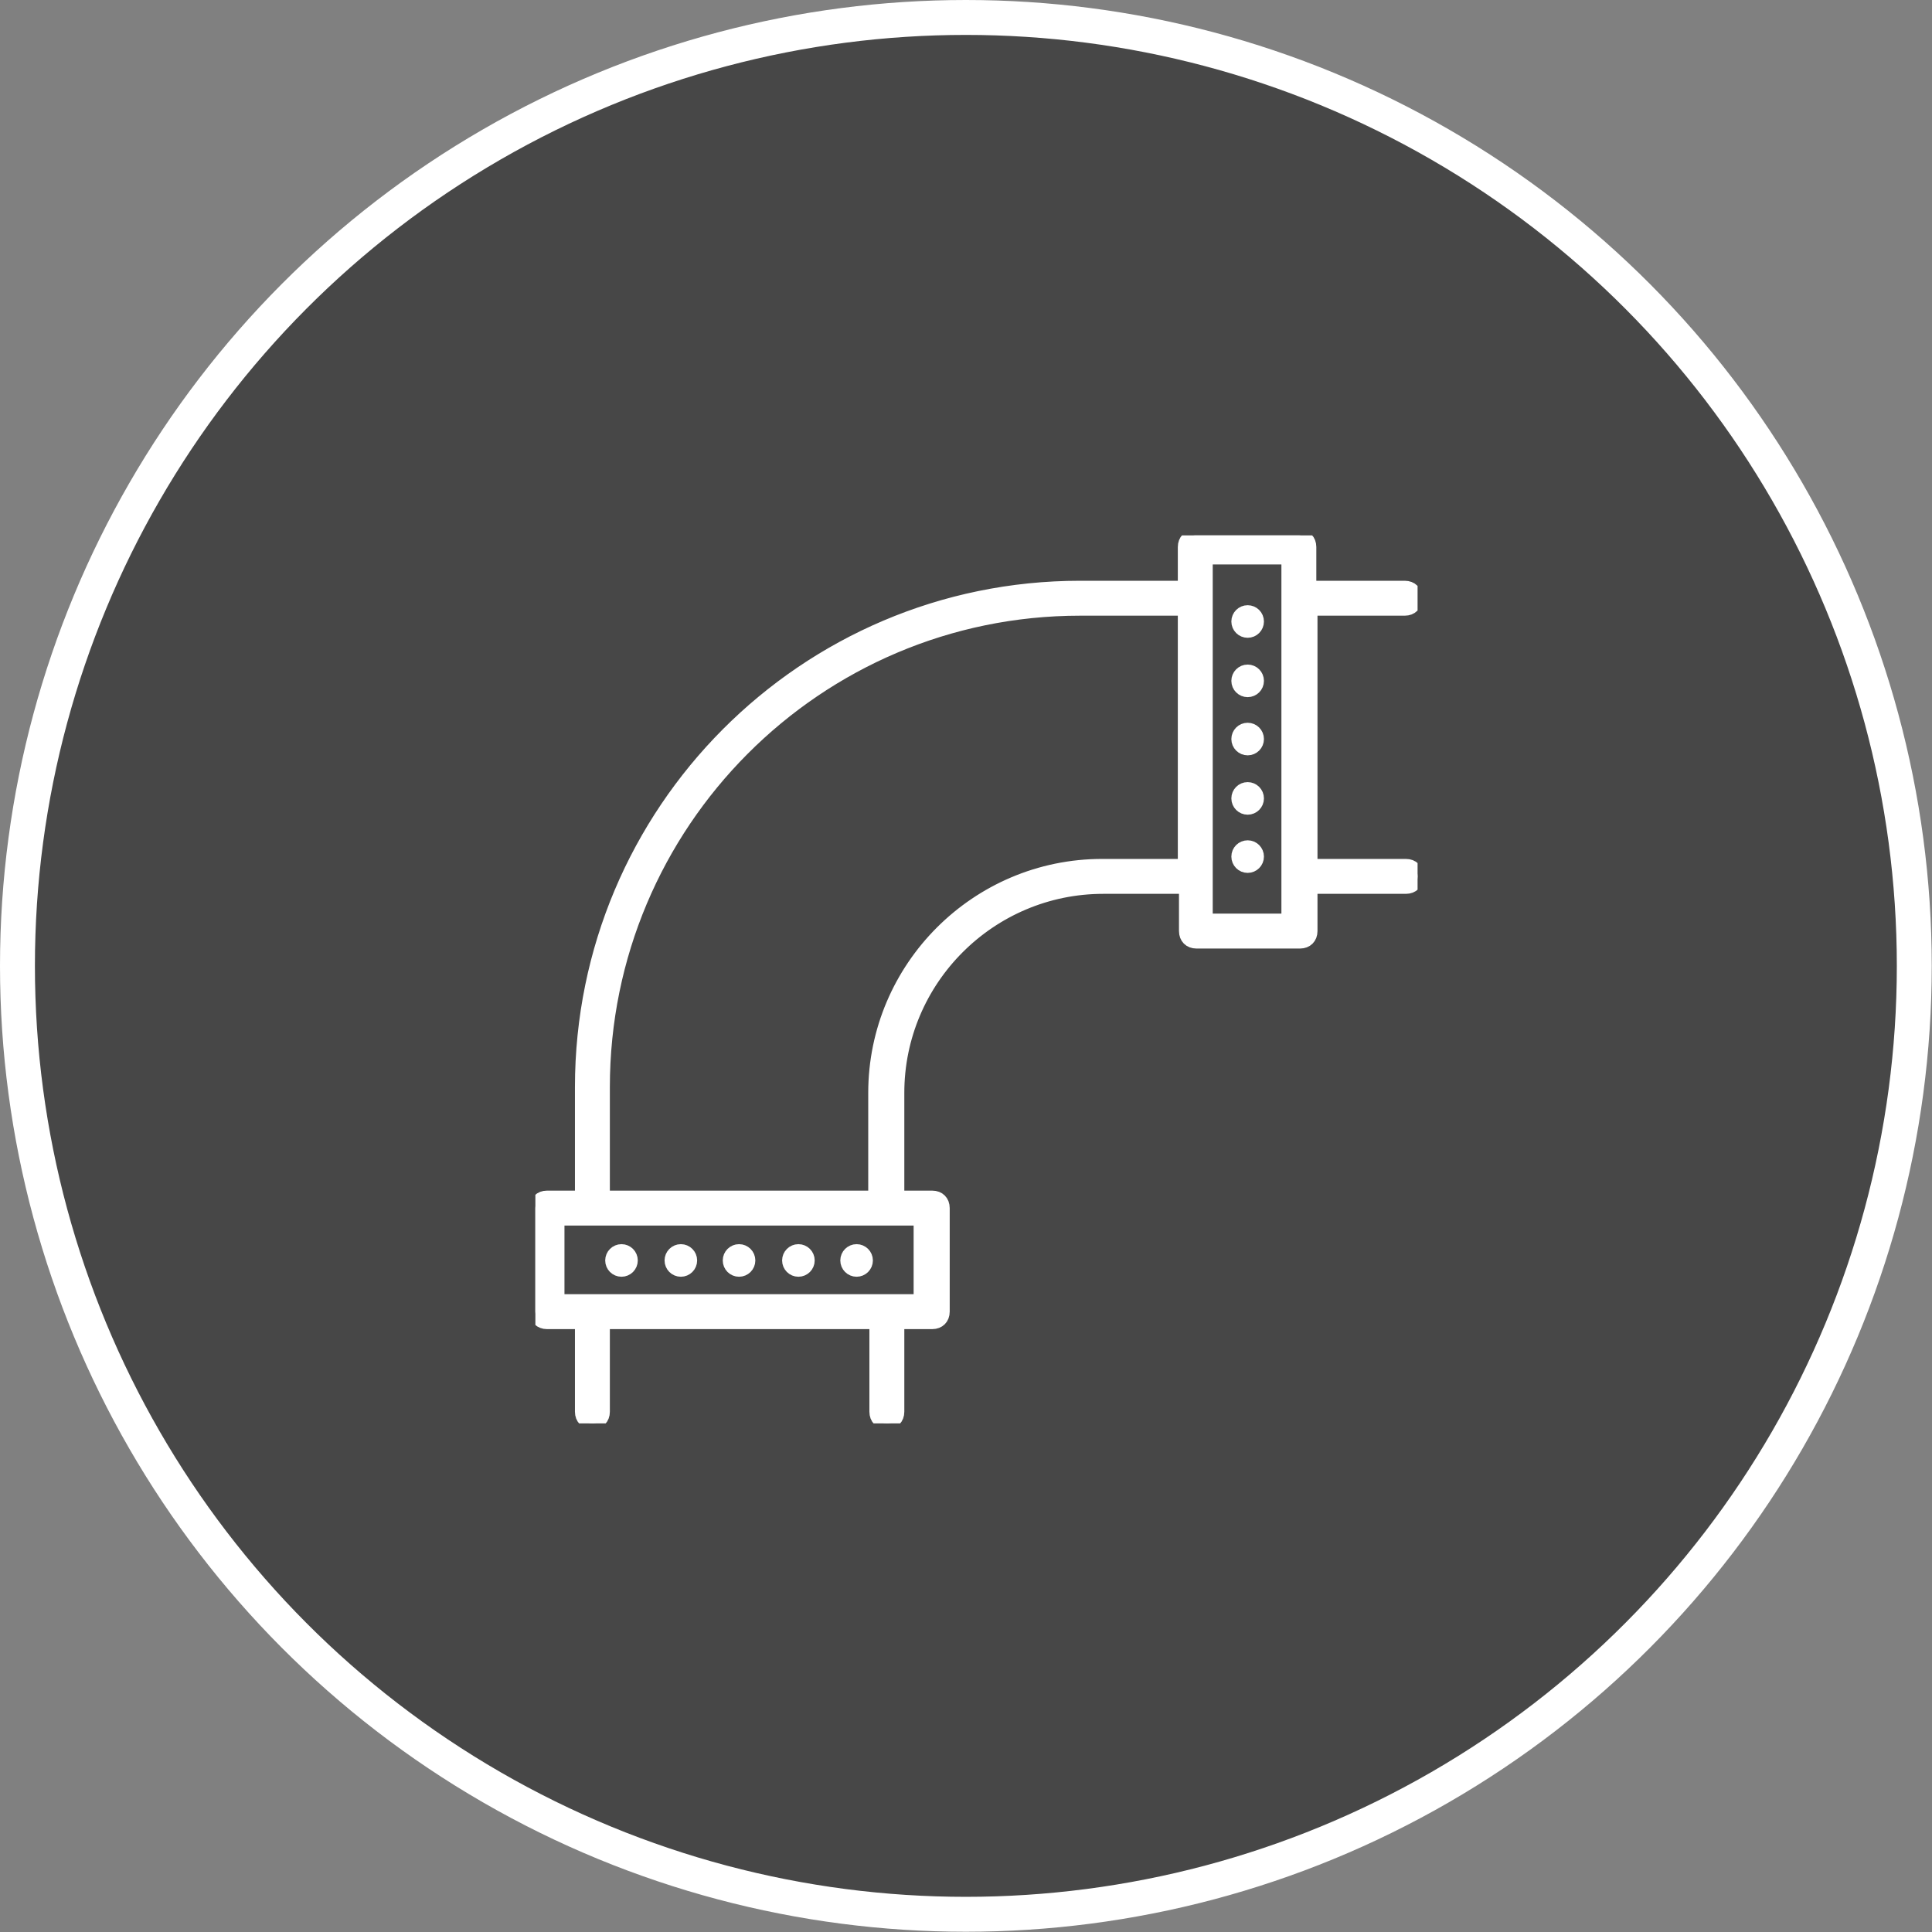
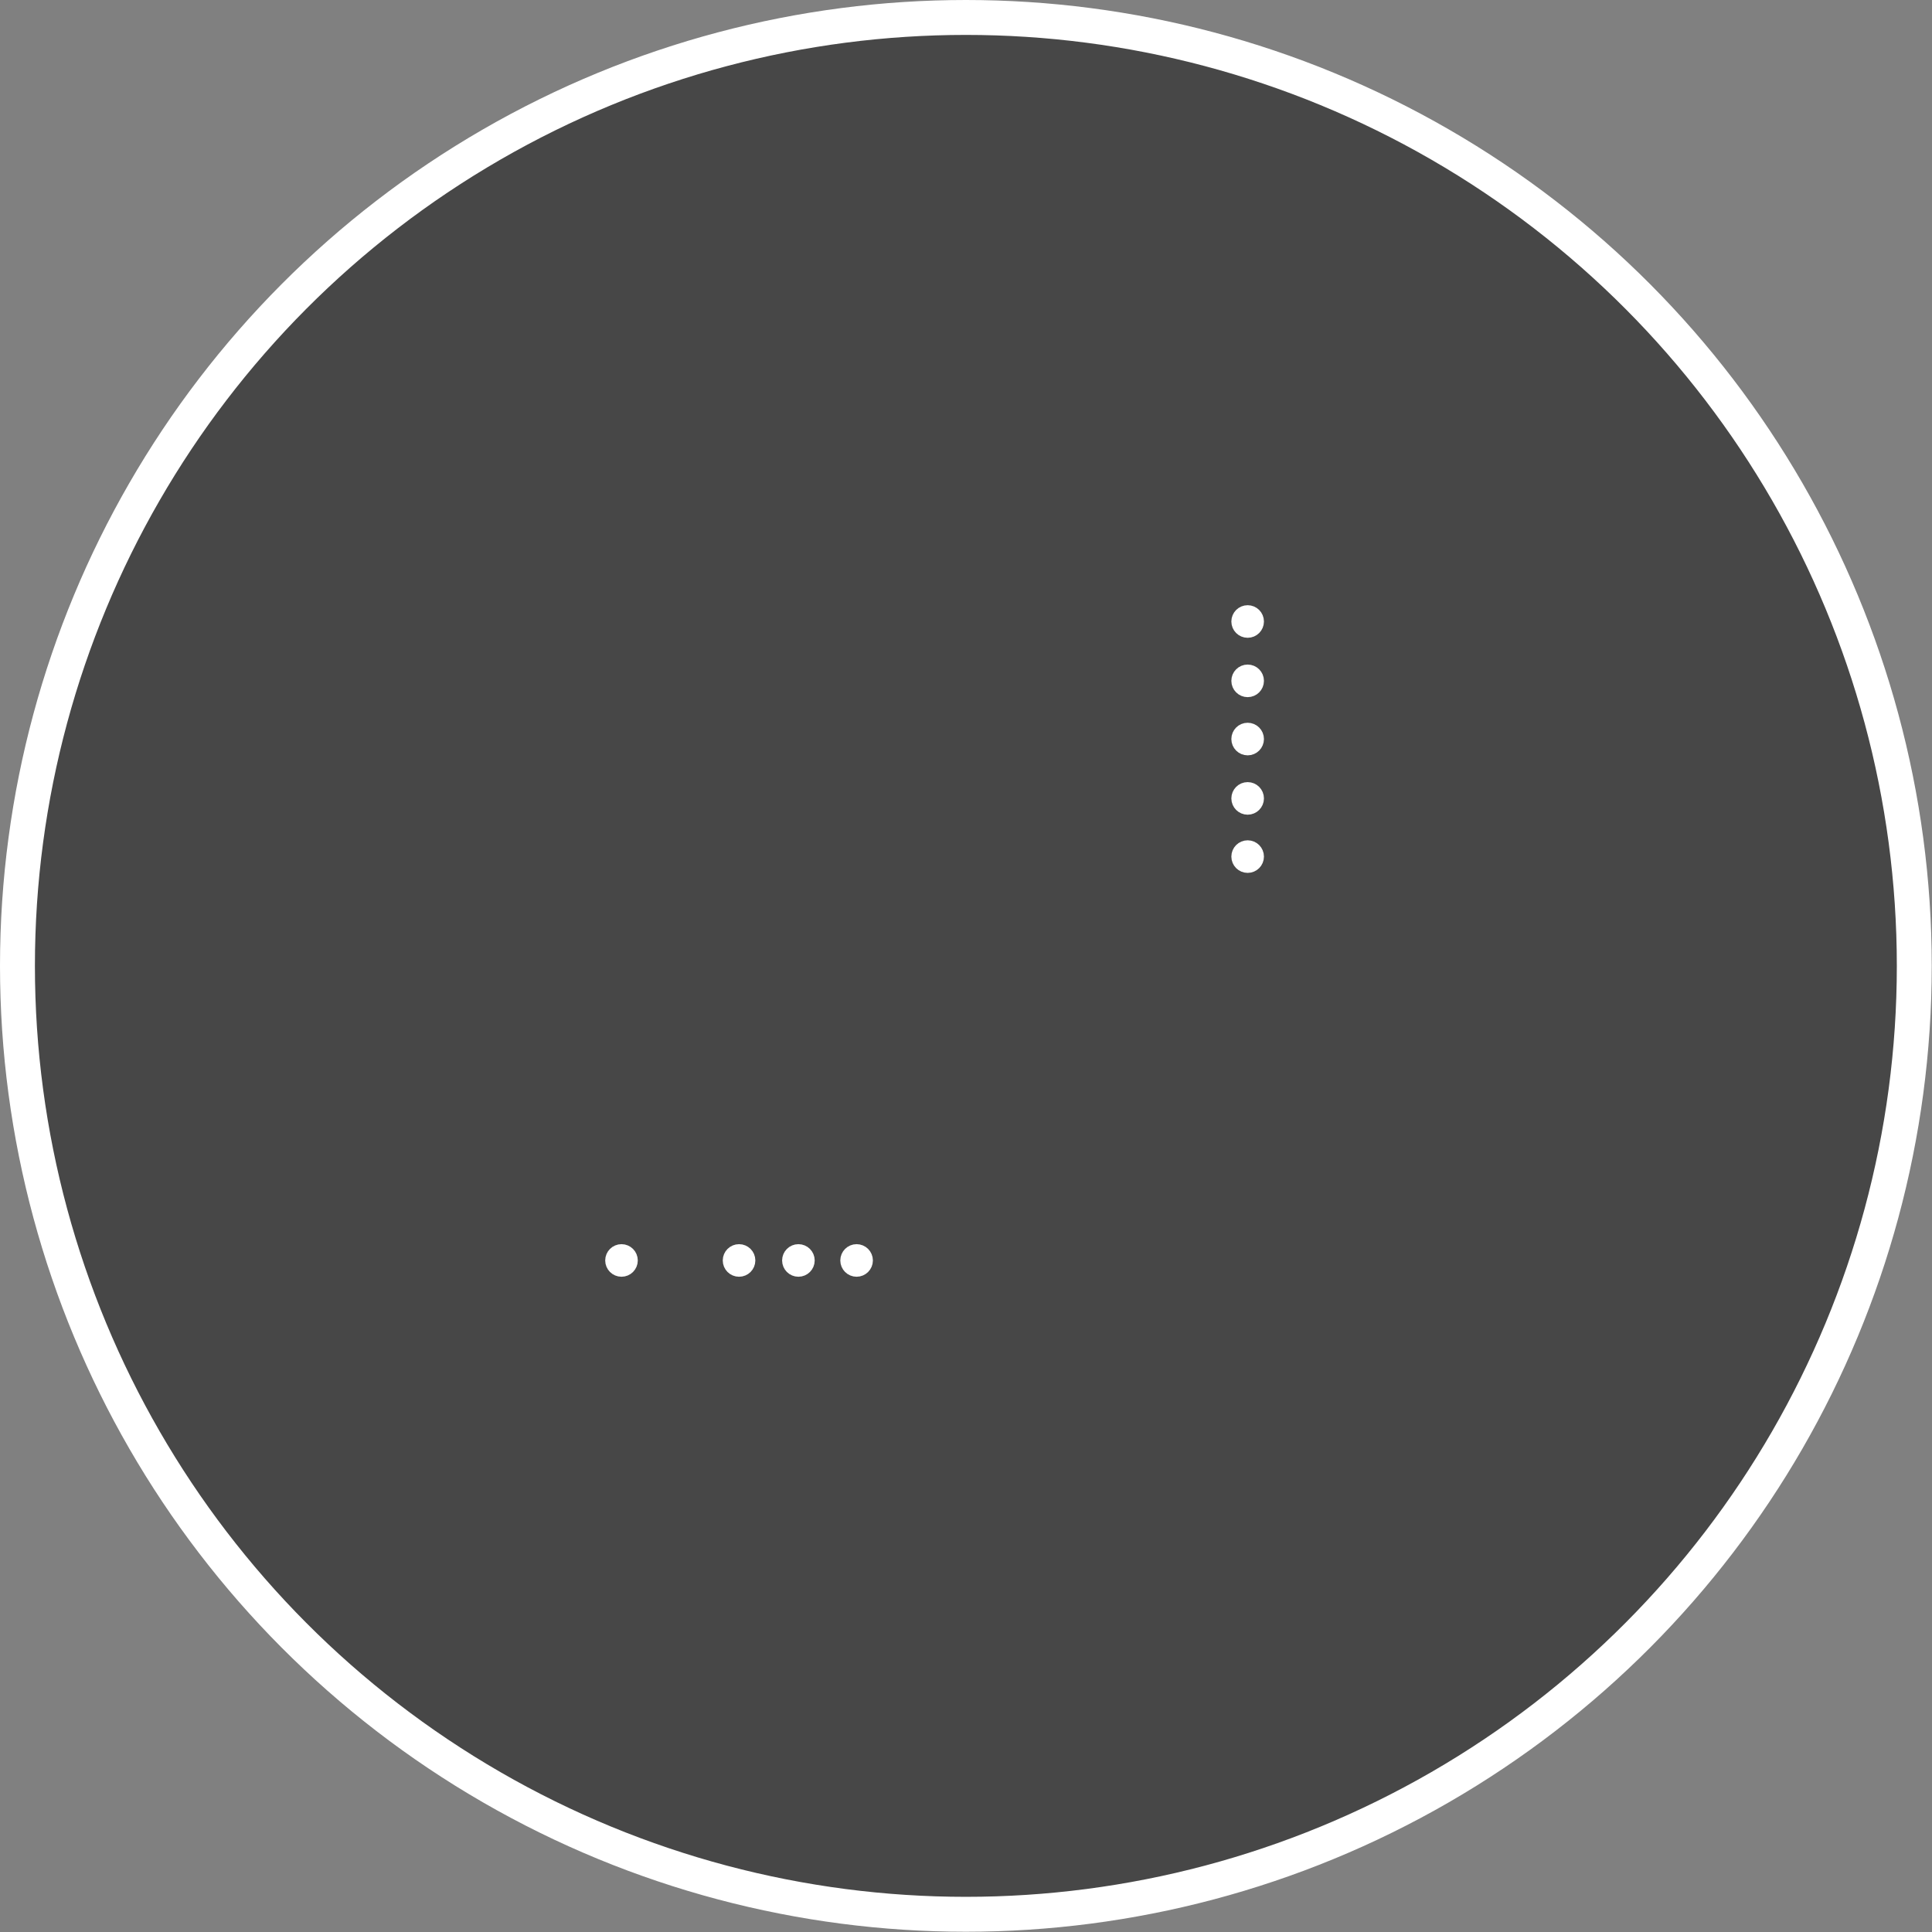
<svg xmlns="http://www.w3.org/2000/svg" width="166" height="166" viewBox="0 0 166 166" fill="none">
  <rect x="0" y="0" width="166" height="166" fill="#808080" stroke="none" />
  <circle cx="82.989" cy="82.989" r="81.489" fill="#474747" stroke="white" stroke-width="3" />
  <g clip-path="url(#clip0)">
    <path d="M107.2 54.3C107.697 54.3 108.1 53.897 108.1 53.4C108.1 52.903 107.697 52.5 107.2 52.5C106.703 52.5 106.3 52.903 106.3 53.4C106.3 53.897 106.703 54.3 107.2 54.3Z" fill="white" stroke="white" />
    <path d="M107.2 59.4C107.697 59.4 108.1 58.997 108.1 58.5C108.1 58.003 107.697 57.6 107.2 57.6C106.703 57.6 106.3 58.003 106.3 58.5C106.3 58.997 106.703 59.4 107.2 59.4Z" fill="white" stroke="white" />
    <path d="M107.2 64.4C107.697 64.4 108.1 63.997 108.1 63.5C108.1 63.003 107.697 62.6 107.2 62.6C106.703 62.6 106.3 63.003 106.3 63.5C106.3 63.997 106.703 64.4 107.2 64.4Z" fill="white" stroke="white" />
    <path d="M107.2 69.5C107.697 69.5 108.1 69.097 108.1 68.6C108.1 68.103 107.697 67.7 107.2 67.7C106.703 67.7 106.3 68.103 106.3 68.6C106.3 69.097 106.703 69.5 107.2 69.5Z" fill="white" stroke="white" />
    <path d="M107.2 74.5C107.697 74.5 108.1 74.097 108.1 73.6C108.1 73.103 107.697 72.7 107.2 72.7C106.703 72.7 106.3 73.103 106.3 73.6C106.3 74.097 106.703 74.5 107.2 74.5Z" fill="white" stroke="white" />
    <path d="M73.6 109.2C74.097 109.2 74.5 108.797 74.5 108.3C74.5 107.803 74.097 107.4 73.6 107.4C73.103 107.4 72.7 107.803 72.7 108.3C72.7 108.797 73.103 109.2 73.6 109.2Z" fill="white" stroke="white" />
    <path d="M68.6 109.2C69.097 109.2 69.5 108.797 69.5 108.3C69.5 107.803 69.097 107.4 68.6 107.4C68.103 107.4 67.7 107.803 67.7 108.3C67.7 108.797 68.103 109.2 68.6 109.2Z" fill="white" stroke="white" />
    <path d="M63.5 109.2C63.997 109.2 64.4 108.797 64.4 108.3C64.4 107.803 63.997 107.4 63.5 107.4C63.003 107.4 62.6 107.803 62.6 108.3C62.6 108.797 63.003 109.2 63.5 109.2Z" fill="white" stroke="white" />
-     <path d="M58.5 109.2C58.997 109.2 59.4 108.797 59.4 108.3C59.4 107.803 58.997 107.4 58.5 107.4C58.003 107.4 57.6 107.803 57.6 108.3C57.6 108.797 58.003 109.2 58.5 109.2Z" fill="white" stroke="white" />
    <path d="M53.4 109.2C53.897 109.2 54.3 108.797 54.3 108.3C54.3 107.803 53.897 107.4 53.4 107.4C52.903 107.4 52.5 107.803 52.5 108.3C52.5 108.797 52.903 109.2 53.4 109.2Z" fill="white" stroke="white" />
-     <path d="M120.7 52.4C121.3 52.4 121.7 52 121.7 51.4C121.7 50.8 121.3 50.4 120.7 50.4H112.6V47C112.6 46.4 112.2 46 111.6 46H102.7C102.1 46 101.7 46.4 101.7 47V50.4H92.8C69.1 50.4 49.9 69.7 49.9 93.4V102.8H47C46.4 102.8 46 103.2 46 103.8V112.7C46 113.3 46.4 113.7 47 113.7H49.9V121.3C49.9 121.9 50.3 122.3 50.9 122.3C51.5 122.3 51.9 121.9 51.9 121.3V113.7H75.2V121.3C75.2 121.9 75.6 122.3 76.2 122.3C76.8 122.3 77.2 121.9 77.2 121.3V113.7H80.1C80.7 113.7 81.1 113.3 81.1 112.7V103.8C81.1 103.2 80.7 102.8 80.1 102.8H77.2V93.9C77.2 84.2 85.1 76.3 94.8 76.3H101.8V80C101.8 80.6 102.2 81 102.8 81H111.7C112.3 81 112.7 80.6 112.7 80V76.3H120.8C121.4 76.3 121.8 75.9 121.8 75.3C121.8 74.7 121.4 74.3 120.8 74.3H112.7V52.4H120.7ZM79 111.7H48V104.8H79V111.7ZM94.7 74.3C83.9 74.3 75.1 83.1 75.1 93.9V102.8H51.9V93.4C51.9 70.8 70.2 52.4 92.8 52.4H101.7V74.3H94.7ZM110.6 79H103.7V48H110.6V79Z" fill="white" stroke="white" />
  </g>
  <defs>
    <clipPath id="clip0">
      <rect width="75.8" height="76.3" fill="white" transform="translate(46 46)" />
    </clipPath>
  </defs>
</svg>